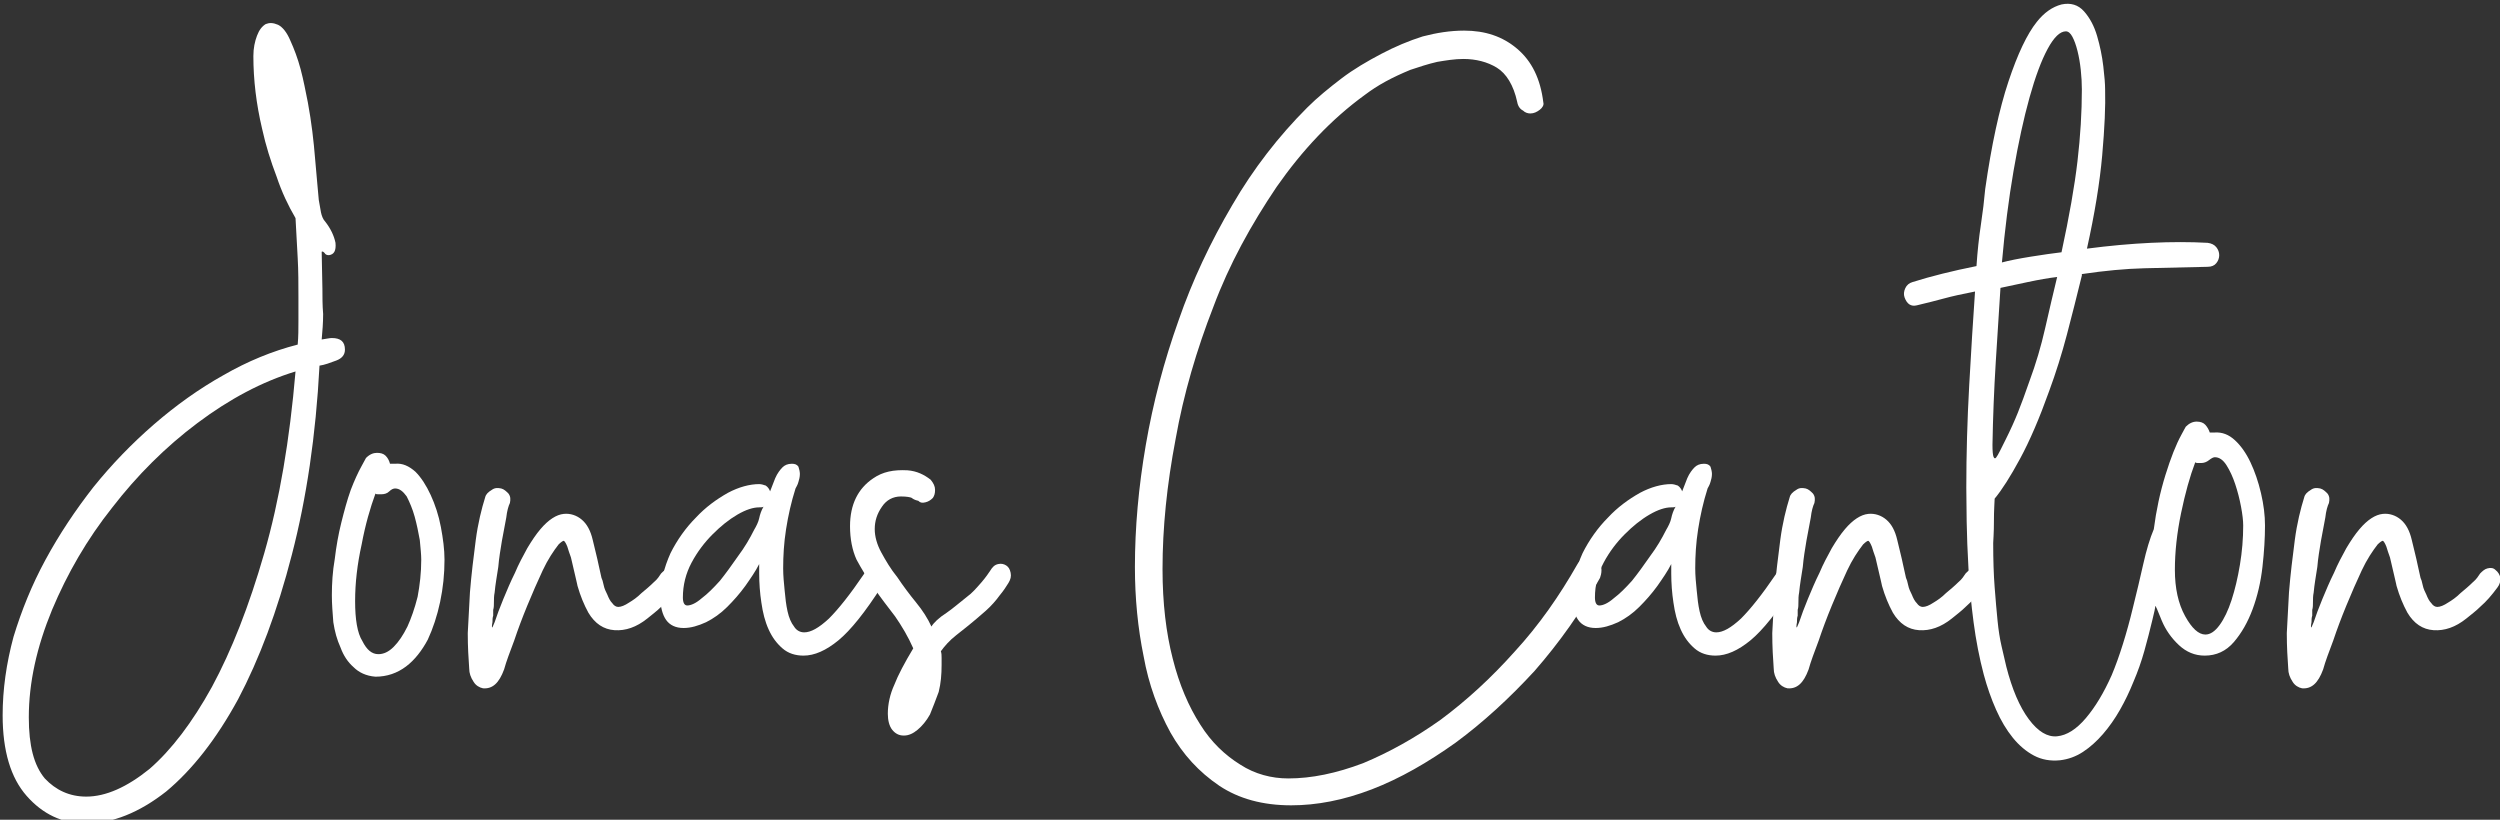
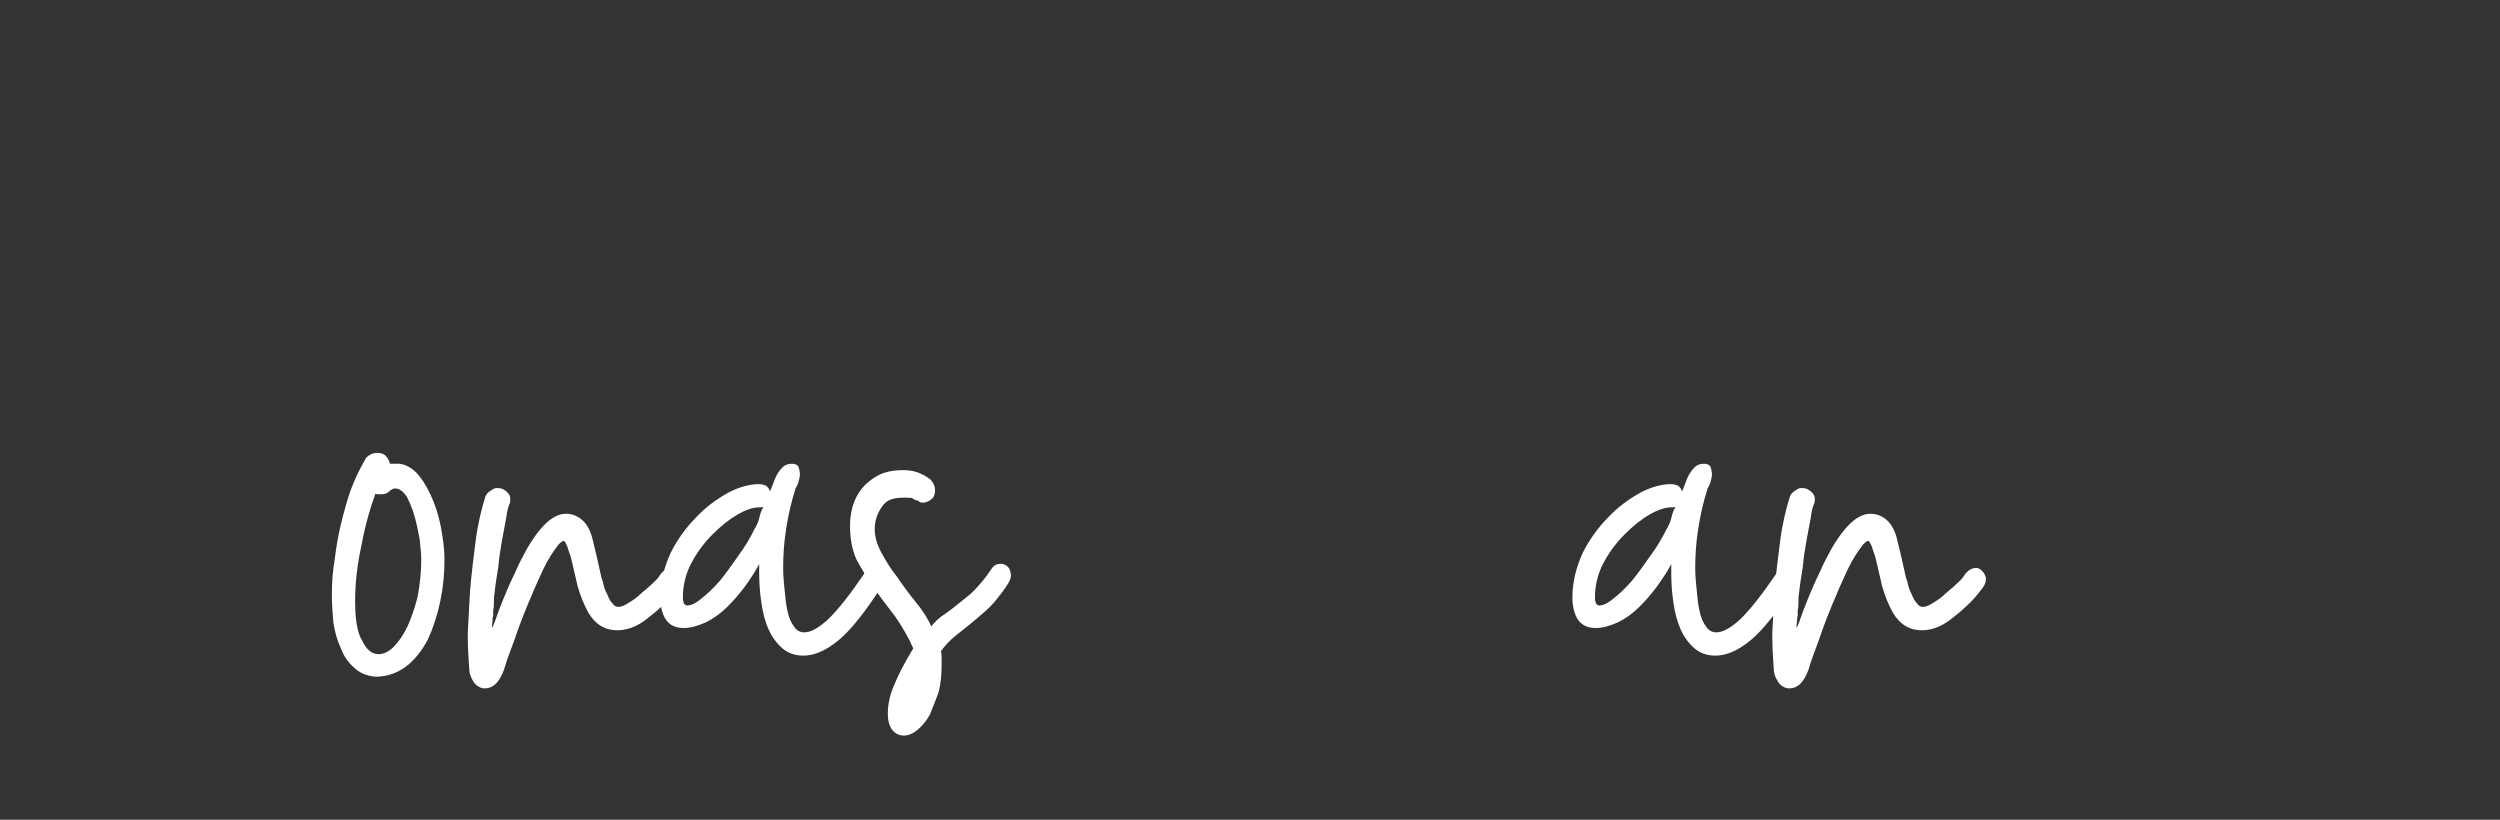
<svg xmlns="http://www.w3.org/2000/svg" width="100%" height="100%" viewBox="0 0 430 141" version="1.1" xml:space="preserve" style="fill-rule:evenodd;clip-rule:evenodd;stroke-linejoin:round;stroke-miterlimit:2;">
  <rect x="0" y="0" width="430" height="141" fill="#333333" stroke="none" />
  <g transform="matrix(1,0,0,1,-208.668,-216.963)">
-     <path d="M584.623,290.354C585.206,289.771 585.831,289.479 586.498,289.479C587.164,289.479 587.664,289.667 587.998,290.042C588.331,290.417 588.581,290.854 588.748,291.354L589.623,291.354C590.873,291.271 592.019,291.708 593.06,292.667C594.102,293.625 594.998,294.896 595.748,296.479C596.498,298.063 597.102,299.833 597.56,301.792C598.019,303.75 598.248,305.604 598.248,307.354C598.248,309.521 598.102,311.896 597.81,314.479C597.519,317.063 596.956,319.479 596.123,321.729C595.289,323.979 594.206,325.875 592.873,327.417C591.539,328.958 589.873,329.729 587.873,329.729C586.206,329.729 584.727,329.125 583.435,327.917C582.144,326.708 581.164,325.313 580.498,323.729C579.748,321.813 579.373,320.979 579.373,321.229C579.373,321.479 579.206,322.271 578.873,323.604C578.456,325.354 577.998,327.125 577.498,328.917C576.998,330.708 576.373,332.479 575.623,334.229C574.956,335.896 574.185,337.5 573.31,339.042C572.435,340.583 571.456,341.979 570.373,343.229C569.289,344.479 568.144,345.5 566.935,346.292C565.727,347.083 564.414,347.563 562.998,347.729C561.331,347.896 559.831,347.625 558.498,346.917C557.164,346.208 555.956,345.188 554.873,343.854C553.789,342.521 552.831,340.917 551.998,339.042C551.164,337.167 550.456,335.146 549.873,332.979C549.123,330.146 548.539,327.146 548.123,323.979C547.706,320.813 547.414,317.75 547.248,314.792C547.081,311.833 546.977,309.125 546.935,306.667C546.894,304.208 546.873,302.271 546.873,300.854C546.873,295.104 547.039,289.229 547.373,283.229C547.706,277.229 548.039,271.854 548.373,267.104C546.206,267.521 544.435,267.917 543.06,268.292C541.685,268.667 540.123,269.063 538.373,269.479C537.373,269.729 536.664,269.271 536.248,268.104C536.081,267.604 536.123,267.083 536.373,266.542C536.623,266 537.039,265.646 537.623,265.479C539.206,264.979 540.914,264.5 542.748,264.042C544.581,263.583 546.539,263.146 548.623,262.729C548.789,260.229 549.039,257.875 549.373,255.667C549.706,253.458 549.956,251.396 550.123,249.479C551.206,241.896 552.539,235.729 554.123,230.979C555.706,226.229 557.331,222.813 558.998,220.729C560.248,219.146 561.664,218.146 563.248,217.729C564.831,217.396 566.123,217.792 567.123,218.917C568.123,220.042 568.873,221.458 569.373,223.167C569.873,224.875 570.227,226.604 570.435,228.354C570.644,230.104 570.748,231.438 570.748,232.354C570.831,235.188 570.664,238.958 570.248,243.667C569.831,248.375 568.956,253.729 567.623,259.729C571.456,259.229 575.123,258.896 578.623,258.729C582.123,258.563 585.373,258.563 588.373,258.729C589.039,258.813 589.539,259.063 589.873,259.479C590.206,259.896 590.373,260.354 590.373,260.854C590.373,261.354 590.206,261.813 589.873,262.229C589.539,262.646 589.039,262.854 588.373,262.854C584.373,262.938 580.748,263.021 577.498,263.104C574.248,263.188 570.664,263.521 566.748,264.104L566.748,264.354C565.914,267.771 565.06,271.146 564.185,274.479C563.31,277.813 562.289,281.063 561.123,284.229C559.456,288.896 557.789,292.771 556.123,295.854C554.456,298.938 552.998,301.229 551.748,302.729C551.748,302.813 551.727,303.25 551.685,304.042C551.644,304.833 551.623,305.688 551.623,306.604C551.623,307.521 551.602,308.375 551.56,309.167C551.519,309.958 551.498,310.354 551.498,310.354C551.498,313.271 551.581,315.813 551.748,317.979C551.914,320.146 552.081,322.063 552.248,323.729C552.414,325.396 552.644,326.854 552.935,328.104C553.227,329.354 553.498,330.521 553.748,331.604C554.748,335.521 556.039,338.542 557.623,340.667C559.206,342.792 560.831,343.771 562.498,343.604C564.164,343.438 565.81,342.396 567.435,340.479C569.06,338.563 570.539,336.104 571.873,333.104C572.539,331.521 573.185,329.729 573.81,327.729C574.435,325.729 574.998,323.688 575.498,321.604C576.164,318.938 576.769,316.396 577.31,313.979C577.852,311.563 578.456,309.563 579.123,307.979C579.539,304.729 580.206,301.625 581.123,298.667C582.039,295.708 582.956,293.396 583.873,291.729C584.039,291.396 584.185,291.125 584.31,290.917C584.435,290.708 584.539,290.521 584.623,290.354ZM552.998,262.104C554.248,261.771 555.914,261.438 557.998,261.104C560.081,260.771 561.831,260.521 563.248,260.354C564.581,254.188 565.498,248.958 565.998,244.667C566.498,240.375 566.748,236.271 566.748,232.354C566.748,231.271 566.685,230.146 566.56,228.979C566.435,227.813 566.248,226.729 565.998,225.729C565.748,224.729 565.456,223.917 565.123,223.292C564.789,222.667 564.414,222.354 563.998,222.354C562.998,222.354 561.956,223.354 560.873,225.354C559.789,227.354 558.748,230.146 557.748,233.729C556.748,237.313 555.831,241.521 554.998,246.354C554.164,251.188 553.498,256.438 552.998,262.104ZM586.248,296.479C585.331,298.896 584.519,301.813 583.81,305.229C583.102,308.646 582.748,311.896 582.748,314.979C582.748,318.146 583.331,320.792 584.498,322.917C585.664,325.042 586.831,326.104 587.998,326.104C588.831,326.104 589.644,325.563 590.435,324.479C591.227,323.396 591.914,321.958 592.498,320.167C593.081,318.375 593.56,316.354 593.935,314.104C594.31,311.854 594.498,309.604 594.498,307.354C594.498,306.521 594.373,305.438 594.123,304.104C593.873,302.771 593.539,301.479 593.123,300.229C592.706,298.979 592.206,297.896 591.623,296.979C591.039,296.063 590.373,295.604 589.623,295.604C589.373,295.604 589.039,295.771 588.623,296.104C588.206,296.438 587.748,296.604 587.248,296.604L586.685,296.604C586.477,296.604 586.331,296.563 586.248,296.479ZM562.498,264.604C561.081,264.771 559.394,265.063 557.435,265.479C555.477,265.896 553.914,266.229 552.748,266.479C552.498,270.313 552.227,274.583 551.935,279.292C551.644,284 551.456,288.729 551.373,293.479C551.373,294.563 551.435,295.25 551.56,295.542C551.685,295.833 551.831,295.875 551.998,295.667C552.164,295.458 552.394,295.063 552.685,294.479C552.977,293.896 553.289,293.271 553.623,292.604C554.456,290.938 555.164,289.375 555.748,287.917C556.331,286.458 556.998,284.646 557.748,282.479C558.831,279.563 559.727,276.542 560.435,273.417C561.144,270.292 561.831,267.354 562.498,264.604Z" style="fill:white;" />
    <g>
      <g transform="matrix(1,0,0,1,212.498,331.479)">
        <g transform="matrix(125,0,0,125,0,0)">
-           <path d="M0.426,-0.451C0.438,-0.451 0.444,-0.446 0.444,-0.435C0.444,-0.428 0.44,-0.423 0.432,-0.42C0.424,-0.417 0.416,-0.414 0.409,-0.413C0.404,-0.317 0.391,-0.23 0.371,-0.153C0.351,-0.075 0.326,-0.009 0.297,0.046C0.267,0.101 0.234,0.143 0.198,0.173C0.161,0.202 0.124,0.217 0.087,0.217C0.055,0.217 0.028,0.204 0.006,0.179C-0.016,0.154 -0.027,0.117 -0.027,0.068C-0.027,0.033 -0.022,-0.003 -0.012,-0.04C-0.001,-0.076 0.013,-0.111 0.032,-0.146C0.051,-0.181 0.073,-0.214 0.098,-0.246C0.123,-0.277 0.151,-0.306 0.181,-0.332C0.211,-0.358 0.243,-0.381 0.277,-0.4C0.31,-0.419 0.344,-0.433 0.379,-0.442C0.38,-0.453 0.38,-0.464 0.38,-0.475L0.38,-0.508C0.38,-0.525 0.38,-0.543 0.379,-0.561C0.378,-0.579 0.377,-0.597 0.376,-0.616C0.366,-0.633 0.357,-0.652 0.35,-0.673C0.342,-0.694 0.335,-0.716 0.33,-0.739C0.322,-0.773 0.318,-0.806 0.318,-0.839C0.318,-0.85 0.32,-0.859 0.323,-0.867C0.326,-0.875 0.33,-0.88 0.335,-0.883C0.34,-0.885 0.345,-0.885 0.352,-0.882C0.358,-0.879 0.364,-0.872 0.369,-0.86C0.374,-0.849 0.379,-0.836 0.383,-0.821C0.387,-0.806 0.39,-0.79 0.393,-0.775C0.398,-0.748 0.401,-0.722 0.403,-0.697C0.405,-0.672 0.407,-0.654 0.408,-0.641C0.409,-0.635 0.41,-0.629 0.411,-0.624C0.412,-0.619 0.414,-0.614 0.417,-0.611C0.424,-0.602 0.429,-0.592 0.431,-0.582C0.432,-0.571 0.429,-0.566 0.422,-0.565C0.419,-0.565 0.417,-0.566 0.416,-0.568C0.415,-0.569 0.414,-0.57 0.413,-0.57C0.412,-0.57 0.412,-0.57 0.412,-0.569L0.413,-0.519C0.413,-0.508 0.413,-0.496 0.414,-0.484C0.414,-0.472 0.413,-0.46 0.412,-0.449C0.419,-0.45 0.423,-0.451 0.426,-0.451ZM0.376,-0.405C0.33,-0.391 0.285,-0.367 0.241,-0.334C0.197,-0.301 0.158,-0.262 0.124,-0.218C0.089,-0.174 0.062,-0.127 0.041,-0.077C0.02,-0.026 0.009,0.023 0.009,0.071C0.009,0.11 0.016,0.137 0.031,0.155C0.046,0.171 0.065,0.18 0.088,0.18C0.115,0.18 0.144,0.167 0.175,0.142C0.205,0.116 0.234,0.078 0.261,0.029C0.288,-0.021 0.312,-0.082 0.333,-0.155C0.354,-0.228 0.368,-0.311 0.376,-0.405Z" style="fill:white;fill-rule:nonzero;" />
-         </g>
+           </g>
        <g transform="matrix(125,0,0,125,53.625,0)">
          <path d="M0.044,-0.286C0.049,-0.291 0.054,-0.293 0.059,-0.293C0.064,-0.293 0.068,-0.292 0.071,-0.289C0.074,-0.286 0.076,-0.282 0.077,-0.278L0.084,-0.278C0.094,-0.279 0.103,-0.275 0.112,-0.267C0.12,-0.259 0.127,-0.248 0.133,-0.235C0.139,-0.222 0.144,-0.207 0.147,-0.191C0.15,-0.175 0.152,-0.16 0.152,-0.146C0.152,-0.126 0.15,-0.107 0.146,-0.088C0.142,-0.069 0.136,-0.051 0.129,-0.036C0.121,-0.021 0.111,-0.008 0.099,0.001C0.087,0.01 0.073,0.015 0.057,0.015C0.044,0.014 0.034,0.009 0.027,0.002C0.019,-0.005 0.013,-0.014 0.009,-0.025C0.004,-0.036 0.001,-0.047 -0.001,-0.06C-0.002,-0.073 -0.003,-0.085 -0.003,-0.097C-0.003,-0.113 -0.002,-0.13 0.001,-0.147C0.003,-0.164 0.006,-0.181 0.01,-0.197C0.014,-0.213 0.018,-0.228 0.023,-0.242C0.028,-0.255 0.033,-0.266 0.038,-0.275L0.044,-0.286ZM0.057,-0.237C0.05,-0.218 0.043,-0.194 0.038,-0.167C0.032,-0.14 0.029,-0.114 0.029,-0.089C0.029,-0.064 0.032,-0.045 0.039,-0.034C0.045,-0.022 0.052,-0.016 0.061,-0.016C0.068,-0.016 0.075,-0.019 0.082,-0.026C0.089,-0.033 0.095,-0.042 0.101,-0.054C0.106,-0.065 0.111,-0.079 0.115,-0.095C0.118,-0.111 0.12,-0.128 0.12,-0.146C0.12,-0.153 0.119,-0.162 0.118,-0.173C0.116,-0.184 0.114,-0.194 0.111,-0.205C0.108,-0.216 0.104,-0.225 0.1,-0.233C0.095,-0.24 0.09,-0.244 0.084,-0.244C0.082,-0.244 0.079,-0.243 0.076,-0.24C0.073,-0.237 0.069,-0.236 0.065,-0.236L0.061,-0.236C0.059,-0.236 0.058,-0.236 0.057,-0.237Z" style="fill:white;fill-rule:nonzero;" />
        </g>
        <g transform="matrix(125,0,0,125,76.875,0)">
          <path d="M0.022,-0.232C0.023,-0.236 0.026,-0.239 0.031,-0.242C0.035,-0.245 0.039,-0.245 0.044,-0.244C0.048,-0.243 0.051,-0.24 0.054,-0.237C0.057,-0.233 0.057,-0.229 0.056,-0.224C0.054,-0.22 0.052,-0.213 0.051,-0.204C0.049,-0.194 0.047,-0.183 0.045,-0.172C0.043,-0.16 0.041,-0.148 0.04,-0.136C0.038,-0.123 0.036,-0.112 0.035,-0.101C0.034,-0.096 0.034,-0.092 0.034,-0.088C0.034,-0.084 0.034,-0.08 0.033,-0.077C0.033,-0.074 0.033,-0.071 0.033,-0.069C0.032,-0.066 0.032,-0.063 0.032,-0.06C0.031,-0.055 0.031,-0.052 0.032,-0.053C0.032,-0.053 0.033,-0.055 0.035,-0.06C0.038,-0.069 0.042,-0.08 0.047,-0.092C0.052,-0.104 0.057,-0.116 0.063,-0.128C0.068,-0.14 0.074,-0.151 0.08,-0.162C0.086,-0.172 0.092,-0.181 0.098,-0.188C0.109,-0.201 0.12,-0.208 0.13,-0.209C0.139,-0.21 0.148,-0.207 0.155,-0.201C0.162,-0.195 0.167,-0.186 0.17,-0.173C0.173,-0.16 0.176,-0.149 0.178,-0.139L0.182,-0.121C0.183,-0.119 0.184,-0.116 0.185,-0.111C0.186,-0.106 0.188,-0.102 0.19,-0.098C0.192,-0.093 0.194,-0.089 0.197,-0.086C0.199,-0.083 0.202,-0.081 0.205,-0.081C0.209,-0.081 0.214,-0.083 0.22,-0.087C0.225,-0.09 0.231,-0.094 0.237,-0.1C0.243,-0.105 0.249,-0.11 0.254,-0.115C0.259,-0.119 0.262,-0.124 0.264,-0.127C0.267,-0.13 0.27,-0.133 0.274,-0.134C0.278,-0.135 0.282,-0.135 0.285,-0.132C0.289,-0.129 0.291,-0.125 0.292,-0.121C0.292,-0.116 0.291,-0.112 0.288,-0.108C0.28,-0.097 0.272,-0.088 0.265,-0.082C0.258,-0.075 0.251,-0.07 0.245,-0.065C0.23,-0.053 0.215,-0.048 0.2,-0.049C0.185,-0.05 0.173,-0.058 0.164,-0.073C0.158,-0.084 0.153,-0.096 0.149,-0.11C0.149,-0.111 0.148,-0.114 0.147,-0.119L0.14,-0.149C0.138,-0.155 0.136,-0.16 0.135,-0.164C0.133,-0.169 0.131,-0.172 0.13,-0.172C0.129,-0.172 0.126,-0.17 0.123,-0.167C0.116,-0.158 0.108,-0.146 0.101,-0.131C0.094,-0.116 0.087,-0.1 0.08,-0.083C0.073,-0.066 0.067,-0.05 0.062,-0.035C0.056,-0.019 0.051,-0.006 0.048,0.005C0.041,0.024 0.032,0.032 0.019,0.031C0.014,0.03 0.009,0.027 0.006,0.022C0.002,0.016 0,0.01 0,0.004C-0.001,-0.01 -0.002,-0.026 -0.002,-0.045C-0.001,-0.063 0,-0.082 0.001,-0.101C0.003,-0.126 0.006,-0.15 0.009,-0.173C0.012,-0.196 0.017,-0.216 0.022,-0.232Z" style="fill:white;fill-rule:nonzero;" />
        </g>
        <g transform="matrix(125,0,0,125,110.25,0)">
          <path d="M0.154,-0.258C0.157,-0.265 0.161,-0.27 0.164,-0.273C0.167,-0.276 0.171,-0.278 0.177,-0.278C0.181,-0.278 0.184,-0.277 0.186,-0.274C0.187,-0.271 0.188,-0.267 0.188,-0.264C0.188,-0.26 0.187,-0.256 0.186,-0.253C0.185,-0.249 0.183,-0.246 0.182,-0.244C0.176,-0.225 0.172,-0.207 0.169,-0.188C0.166,-0.169 0.165,-0.151 0.165,-0.134C0.165,-0.124 0.166,-0.114 0.167,-0.104C0.168,-0.093 0.169,-0.084 0.171,-0.075C0.173,-0.066 0.176,-0.059 0.18,-0.054C0.183,-0.049 0.188,-0.046 0.194,-0.046C0.203,-0.046 0.214,-0.052 0.228,-0.065C0.241,-0.078 0.257,-0.098 0.276,-0.126C0.279,-0.131 0.284,-0.134 0.289,-0.134C0.294,-0.134 0.297,-0.132 0.3,-0.129C0.303,-0.126 0.304,-0.122 0.304,-0.119C0.304,-0.116 0.303,-0.113 0.301,-0.11C0.278,-0.074 0.258,-0.049 0.241,-0.035C0.224,-0.021 0.208,-0.014 0.193,-0.014C0.182,-0.014 0.172,-0.017 0.164,-0.024C0.156,-0.031 0.15,-0.039 0.145,-0.05C0.14,-0.061 0.137,-0.073 0.135,-0.087C0.133,-0.1 0.132,-0.114 0.132,-0.127L0.132,-0.14C0.127,-0.13 0.12,-0.12 0.113,-0.11C0.105,-0.099 0.097,-0.09 0.088,-0.081C0.079,-0.072 0.069,-0.065 0.059,-0.06C0.048,-0.055 0.038,-0.052 0.028,-0.052C0.017,-0.052 0.009,-0.056 0.004,-0.063C-0.001,-0.07 -0.004,-0.081 -0.004,-0.094C-0.004,-0.115 0.001,-0.135 0.01,-0.155C0.019,-0.173 0.031,-0.19 0.045,-0.204C0.058,-0.218 0.073,-0.229 0.089,-0.238C0.104,-0.246 0.119,-0.25 0.132,-0.25C0.135,-0.25 0.138,-0.249 0.141,-0.248C0.144,-0.246 0.146,-0.243 0.147,-0.24L0.154,-0.258ZM0.138,-0.219C0.137,-0.218 0.135,-0.218 0.132,-0.218C0.124,-0.218 0.114,-0.215 0.102,-0.208C0.09,-0.201 0.079,-0.192 0.068,-0.181C0.057,-0.17 0.047,-0.157 0.039,-0.142C0.031,-0.127 0.027,-0.111 0.027,-0.094C0.027,-0.087 0.029,-0.083 0.033,-0.083C0.038,-0.083 0.045,-0.086 0.053,-0.093C0.061,-0.099 0.069,-0.107 0.078,-0.117C0.086,-0.127 0.094,-0.138 0.103,-0.151C0.112,-0.163 0.119,-0.175 0.125,-0.187C0.128,-0.192 0.131,-0.198 0.132,-0.203C0.133,-0.208 0.135,-0.214 0.138,-0.219Z" style="fill:white;fill-rule:nonzero;" />
        </g>
        <g transform="matrix(125,0,0,125,144.375,0)">
-           <path d="M0.078,-0.227C0.073,-0.228 0.07,-0.23 0.069,-0.231C0.067,-0.232 0.062,-0.233 0.054,-0.233C0.043,-0.233 0.034,-0.228 0.028,-0.219C0.021,-0.209 0.018,-0.199 0.018,-0.188C0.018,-0.178 0.021,-0.167 0.027,-0.156C0.033,-0.145 0.04,-0.133 0.049,-0.122C0.057,-0.11 0.066,-0.098 0.075,-0.087C0.084,-0.076 0.091,-0.065 0.096,-0.054C0.099,-0.059 0.106,-0.066 0.117,-0.073C0.127,-0.08 0.136,-0.088 0.145,-0.095C0.152,-0.1 0.158,-0.107 0.165,-0.115C0.171,-0.122 0.175,-0.128 0.177,-0.131C0.18,-0.136 0.183,-0.139 0.188,-0.14C0.192,-0.141 0.196,-0.14 0.199,-0.138C0.202,-0.136 0.204,-0.133 0.205,-0.128C0.206,-0.123 0.205,-0.119 0.202,-0.114C0.199,-0.109 0.195,-0.103 0.19,-0.097C0.185,-0.09 0.178,-0.082 0.17,-0.075C0.153,-0.06 0.139,-0.049 0.13,-0.042C0.121,-0.035 0.114,-0.027 0.109,-0.02C0.11,-0.017 0.11,-0.014 0.11,-0.011L0.11,-0.001C0.11,0.012 0.109,0.024 0.106,0.036C0.102,0.047 0.098,0.057 0.094,0.067C0.089,0.076 0.083,0.083 0.077,0.088C0.071,0.093 0.065,0.096 0.058,0.096C0.051,0.096 0.046,0.093 0.042,0.088C0.038,0.083 0.036,0.075 0.036,0.066C0.036,0.053 0.039,0.039 0.045,0.026C0.05,0.013 0.059,-0.004 0.071,-0.024C0.064,-0.04 0.055,-0.055 0.046,-0.068C0.036,-0.081 0.026,-0.094 0.017,-0.107C0.008,-0.12 0,-0.133 -0.007,-0.146C-0.013,-0.159 -0.016,-0.175 -0.016,-0.192C-0.016,-0.222 -0.005,-0.244 0.016,-0.258C0.029,-0.267 0.044,-0.27 0.063,-0.269C0.076,-0.268 0.086,-0.263 0.095,-0.256C0.099,-0.251 0.101,-0.247 0.101,-0.242C0.101,-0.237 0.1,-0.234 0.098,-0.231C0.095,-0.228 0.092,-0.226 0.088,-0.225C0.084,-0.224 0.081,-0.224 0.078,-0.227Z" style="fill:white;fill-rule:nonzero;" />
+           <path d="M0.078,-0.227C0.073,-0.228 0.07,-0.23 0.069,-0.231C0.043,-0.233 0.034,-0.228 0.028,-0.219C0.021,-0.209 0.018,-0.199 0.018,-0.188C0.018,-0.178 0.021,-0.167 0.027,-0.156C0.033,-0.145 0.04,-0.133 0.049,-0.122C0.057,-0.11 0.066,-0.098 0.075,-0.087C0.084,-0.076 0.091,-0.065 0.096,-0.054C0.099,-0.059 0.106,-0.066 0.117,-0.073C0.127,-0.08 0.136,-0.088 0.145,-0.095C0.152,-0.1 0.158,-0.107 0.165,-0.115C0.171,-0.122 0.175,-0.128 0.177,-0.131C0.18,-0.136 0.183,-0.139 0.188,-0.14C0.192,-0.141 0.196,-0.14 0.199,-0.138C0.202,-0.136 0.204,-0.133 0.205,-0.128C0.206,-0.123 0.205,-0.119 0.202,-0.114C0.199,-0.109 0.195,-0.103 0.19,-0.097C0.185,-0.09 0.178,-0.082 0.17,-0.075C0.153,-0.06 0.139,-0.049 0.13,-0.042C0.121,-0.035 0.114,-0.027 0.109,-0.02C0.11,-0.017 0.11,-0.014 0.11,-0.011L0.11,-0.001C0.11,0.012 0.109,0.024 0.106,0.036C0.102,0.047 0.098,0.057 0.094,0.067C0.089,0.076 0.083,0.083 0.077,0.088C0.071,0.093 0.065,0.096 0.058,0.096C0.051,0.096 0.046,0.093 0.042,0.088C0.038,0.083 0.036,0.075 0.036,0.066C0.036,0.053 0.039,0.039 0.045,0.026C0.05,0.013 0.059,-0.004 0.071,-0.024C0.064,-0.04 0.055,-0.055 0.046,-0.068C0.036,-0.081 0.026,-0.094 0.017,-0.107C0.008,-0.12 0,-0.133 -0.007,-0.146C-0.013,-0.159 -0.016,-0.175 -0.016,-0.192C-0.016,-0.222 -0.005,-0.244 0.016,-0.258C0.029,-0.267 0.044,-0.27 0.063,-0.269C0.076,-0.268 0.086,-0.263 0.095,-0.256C0.099,-0.251 0.101,-0.247 0.101,-0.242C0.101,-0.237 0.1,-0.234 0.098,-0.231C0.095,-0.228 0.092,-0.226 0.088,-0.225C0.084,-0.224 0.081,-0.224 0.078,-0.227Z" style="fill:white;fill-rule:nonzero;" />
        </g>
        <g transform="matrix(125,0,0,125,190.75,0)">
-           <path d="M0.614,-0.14C0.615,-0.142 0.617,-0.144 0.62,-0.147C0.623,-0.149 0.625,-0.15 0.628,-0.15C0.633,-0.15 0.638,-0.148 0.642,-0.145C0.645,-0.141 0.647,-0.137 0.647,-0.132C0.647,-0.127 0.646,-0.124 0.645,-0.121C0.619,-0.074 0.589,-0.032 0.555,0.007C0.52,0.045 0.484,0.078 0.446,0.106C0.408,0.133 0.37,0.155 0.331,0.17C0.292,0.185 0.255,0.192 0.22,0.192C0.181,0.192 0.148,0.183 0.121,0.165C0.093,0.146 0.071,0.122 0.054,0.092C0.037,0.061 0.024,0.026 0.017,-0.013C0.009,-0.052 0.005,-0.093 0.005,-0.136C0.005,-0.19 0.01,-0.246 0.02,-0.304C0.03,-0.362 0.045,-0.419 0.065,-0.475C0.084,-0.53 0.109,-0.583 0.139,-0.634C0.168,-0.684 0.203,-0.729 0.242,-0.768C0.256,-0.782 0.272,-0.795 0.289,-0.808C0.306,-0.821 0.325,-0.832 0.344,-0.842C0.363,-0.852 0.382,-0.86 0.401,-0.866C0.42,-0.871 0.439,-0.874 0.458,-0.874C0.487,-0.874 0.511,-0.866 0.531,-0.849C0.551,-0.832 0.563,-0.808 0.567,-0.775C0.568,-0.772 0.566,-0.768 0.562,-0.765C0.558,-0.762 0.554,-0.76 0.549,-0.76C0.546,-0.76 0.542,-0.761 0.539,-0.764C0.535,-0.766 0.532,-0.77 0.531,-0.776C0.526,-0.799 0.516,-0.815 0.503,-0.823C0.49,-0.831 0.474,-0.835 0.457,-0.835C0.445,-0.835 0.433,-0.833 0.421,-0.831C0.408,-0.828 0.396,-0.824 0.384,-0.82C0.372,-0.815 0.361,-0.81 0.35,-0.804C0.339,-0.798 0.33,-0.792 0.322,-0.786C0.275,-0.752 0.235,-0.709 0.2,-0.659C0.165,-0.607 0.135,-0.553 0.113,-0.494C0.09,-0.435 0.072,-0.374 0.061,-0.312C0.049,-0.249 0.043,-0.19 0.043,-0.133C0.043,-0.086 0.048,-0.045 0.057,-0.01C0.066,0.026 0.079,0.056 0.095,0.081C0.11,0.105 0.129,0.123 0.15,0.136C0.17,0.149 0.193,0.155 0.216,0.155C0.248,0.155 0.282,0.148 0.319,0.134C0.355,0.119 0.391,0.099 0.426,0.074C0.461,0.048 0.495,0.017 0.528,-0.02C0.561,-0.056 0.589,-0.096 0.614,-0.14Z" style="fill:white;fill-rule:nonzero;" />
-         </g>
+           </g>
        <g transform="matrix(125,0,0,125,267.125,0)">
          <path d="M0.154,-0.258C0.157,-0.265 0.161,-0.27 0.164,-0.273C0.167,-0.276 0.171,-0.278 0.177,-0.278C0.181,-0.278 0.184,-0.277 0.186,-0.274C0.187,-0.271 0.188,-0.267 0.188,-0.264C0.188,-0.26 0.187,-0.256 0.186,-0.253C0.185,-0.249 0.183,-0.246 0.182,-0.244C0.176,-0.225 0.172,-0.207 0.169,-0.188C0.166,-0.169 0.165,-0.151 0.165,-0.134C0.165,-0.124 0.166,-0.114 0.167,-0.104C0.168,-0.093 0.169,-0.084 0.171,-0.075C0.173,-0.066 0.176,-0.059 0.18,-0.054C0.183,-0.049 0.188,-0.046 0.194,-0.046C0.203,-0.046 0.214,-0.052 0.228,-0.065C0.241,-0.078 0.257,-0.098 0.276,-0.126C0.279,-0.131 0.284,-0.134 0.289,-0.134C0.294,-0.134 0.297,-0.132 0.3,-0.129C0.303,-0.126 0.304,-0.122 0.304,-0.119C0.304,-0.116 0.303,-0.113 0.301,-0.11C0.278,-0.074 0.258,-0.049 0.241,-0.035C0.224,-0.021 0.208,-0.014 0.193,-0.014C0.182,-0.014 0.172,-0.017 0.164,-0.024C0.156,-0.031 0.15,-0.039 0.145,-0.05C0.14,-0.061 0.137,-0.073 0.135,-0.087C0.133,-0.1 0.132,-0.114 0.132,-0.127L0.132,-0.14C0.127,-0.13 0.12,-0.12 0.113,-0.11C0.105,-0.099 0.097,-0.09 0.088,-0.081C0.079,-0.072 0.069,-0.065 0.059,-0.06C0.048,-0.055 0.038,-0.052 0.028,-0.052C0.017,-0.052 0.009,-0.056 0.004,-0.063C-0.001,-0.07 -0.004,-0.081 -0.004,-0.094C-0.004,-0.115 0.001,-0.135 0.01,-0.155C0.019,-0.173 0.031,-0.19 0.045,-0.204C0.058,-0.218 0.073,-0.229 0.089,-0.238C0.104,-0.246 0.119,-0.25 0.132,-0.25C0.135,-0.25 0.138,-0.249 0.141,-0.248C0.144,-0.246 0.146,-0.243 0.147,-0.24L0.154,-0.258ZM0.138,-0.219C0.137,-0.218 0.135,-0.218 0.132,-0.218C0.124,-0.218 0.114,-0.215 0.102,-0.208C0.09,-0.201 0.079,-0.192 0.068,-0.181C0.057,-0.17 0.047,-0.157 0.039,-0.142C0.031,-0.127 0.027,-0.111 0.027,-0.094C0.027,-0.087 0.029,-0.083 0.033,-0.083C0.038,-0.083 0.045,-0.086 0.053,-0.093C0.061,-0.099 0.069,-0.107 0.078,-0.117C0.086,-0.127 0.094,-0.138 0.103,-0.151C0.112,-0.163 0.119,-0.175 0.125,-0.187C0.128,-0.192 0.131,-0.198 0.132,-0.203C0.133,-0.208 0.135,-0.214 0.138,-0.219Z" style="fill:white;fill-rule:nonzero;" />
        </g>
        <g transform="matrix(125,0,0,125,301.25,0)">
          <path d="M0.022,-0.232C0.023,-0.236 0.026,-0.239 0.031,-0.242C0.035,-0.245 0.039,-0.245 0.044,-0.244C0.048,-0.243 0.051,-0.24 0.054,-0.237C0.057,-0.233 0.057,-0.229 0.056,-0.224C0.054,-0.22 0.052,-0.213 0.051,-0.204C0.049,-0.194 0.047,-0.183 0.045,-0.172C0.043,-0.16 0.041,-0.148 0.04,-0.136C0.038,-0.123 0.036,-0.112 0.035,-0.101C0.034,-0.096 0.034,-0.092 0.034,-0.088C0.034,-0.084 0.034,-0.08 0.033,-0.077C0.033,-0.074 0.033,-0.071 0.033,-0.069C0.032,-0.066 0.032,-0.063 0.032,-0.06C0.031,-0.055 0.031,-0.052 0.032,-0.053C0.032,-0.053 0.033,-0.055 0.035,-0.06C0.038,-0.069 0.042,-0.08 0.047,-0.092C0.052,-0.104 0.057,-0.116 0.063,-0.128C0.068,-0.14 0.074,-0.151 0.08,-0.162C0.086,-0.172 0.092,-0.181 0.098,-0.188C0.109,-0.201 0.12,-0.208 0.13,-0.209C0.139,-0.21 0.148,-0.207 0.155,-0.201C0.162,-0.195 0.167,-0.186 0.17,-0.173C0.173,-0.16 0.176,-0.149 0.178,-0.139L0.182,-0.121C0.183,-0.119 0.184,-0.116 0.185,-0.111C0.186,-0.106 0.188,-0.102 0.19,-0.098C0.192,-0.093 0.194,-0.089 0.197,-0.086C0.199,-0.083 0.202,-0.081 0.205,-0.081C0.209,-0.081 0.214,-0.083 0.22,-0.087C0.225,-0.09 0.231,-0.094 0.237,-0.1C0.243,-0.105 0.249,-0.11 0.254,-0.115C0.259,-0.119 0.262,-0.124 0.264,-0.127C0.267,-0.13 0.27,-0.133 0.274,-0.134C0.278,-0.135 0.282,-0.135 0.285,-0.132C0.289,-0.129 0.291,-0.125 0.292,-0.121C0.292,-0.116 0.291,-0.112 0.288,-0.108C0.28,-0.097 0.272,-0.088 0.265,-0.082C0.258,-0.075 0.251,-0.07 0.245,-0.065C0.23,-0.053 0.215,-0.048 0.2,-0.049C0.185,-0.05 0.173,-0.058 0.164,-0.073C0.158,-0.084 0.153,-0.096 0.149,-0.11C0.149,-0.111 0.148,-0.114 0.147,-0.119L0.14,-0.149C0.138,-0.155 0.136,-0.16 0.135,-0.164C0.133,-0.169 0.131,-0.172 0.13,-0.172C0.129,-0.172 0.126,-0.17 0.123,-0.167C0.116,-0.158 0.108,-0.146 0.101,-0.131C0.094,-0.116 0.087,-0.1 0.08,-0.083C0.073,-0.066 0.067,-0.05 0.062,-0.035C0.056,-0.019 0.051,-0.006 0.048,0.005C0.041,0.024 0.032,0.032 0.019,0.031C0.014,0.03 0.009,0.027 0.006,0.022C0.002,0.016 0,0.01 0,0.004C-0.001,-0.01 -0.002,-0.026 -0.002,-0.045C-0.001,-0.063 0,-0.082 0.001,-0.101C0.003,-0.126 0.006,-0.15 0.009,-0.173C0.012,-0.196 0.017,-0.216 0.022,-0.232Z" style="fill:white;fill-rule:nonzero;" />
        </g>
      </g>
      <g transform="matrix(1,0,0,1,602.248,331.479)">
        <g transform="matrix(125,0,0,125,0,0)">
-           <path d="M0.022,-0.232C0.023,-0.236 0.026,-0.239 0.031,-0.242C0.035,-0.245 0.039,-0.245 0.044,-0.244C0.048,-0.243 0.051,-0.24 0.054,-0.237C0.057,-0.233 0.057,-0.229 0.056,-0.224C0.054,-0.22 0.052,-0.213 0.051,-0.204C0.049,-0.194 0.047,-0.183 0.045,-0.172C0.043,-0.16 0.041,-0.148 0.04,-0.136C0.038,-0.123 0.036,-0.112 0.035,-0.101C0.034,-0.096 0.034,-0.092 0.034,-0.088C0.034,-0.084 0.034,-0.08 0.033,-0.077C0.033,-0.074 0.033,-0.071 0.033,-0.069C0.032,-0.066 0.032,-0.063 0.032,-0.06C0.031,-0.055 0.031,-0.052 0.032,-0.053C0.032,-0.053 0.033,-0.055 0.035,-0.06C0.038,-0.069 0.042,-0.08 0.047,-0.092C0.052,-0.104 0.057,-0.116 0.063,-0.128C0.068,-0.14 0.074,-0.151 0.08,-0.162C0.086,-0.172 0.092,-0.181 0.098,-0.188C0.109,-0.201 0.12,-0.208 0.13,-0.209C0.139,-0.21 0.148,-0.207 0.155,-0.201C0.162,-0.195 0.167,-0.186 0.17,-0.173C0.173,-0.16 0.176,-0.149 0.178,-0.139L0.182,-0.121C0.183,-0.119 0.184,-0.116 0.185,-0.111C0.186,-0.106 0.188,-0.102 0.19,-0.098C0.192,-0.093 0.194,-0.089 0.197,-0.086C0.199,-0.083 0.202,-0.081 0.205,-0.081C0.209,-0.081 0.214,-0.083 0.22,-0.087C0.225,-0.09 0.231,-0.094 0.237,-0.1C0.243,-0.105 0.249,-0.11 0.254,-0.115C0.259,-0.119 0.262,-0.124 0.264,-0.127C0.267,-0.13 0.27,-0.133 0.274,-0.134C0.278,-0.135 0.282,-0.135 0.285,-0.132C0.289,-0.129 0.291,-0.125 0.292,-0.121C0.292,-0.116 0.291,-0.112 0.288,-0.108C0.28,-0.097 0.272,-0.088 0.265,-0.082C0.258,-0.075 0.251,-0.07 0.245,-0.065C0.23,-0.053 0.215,-0.048 0.2,-0.049C0.185,-0.05 0.173,-0.058 0.164,-0.073C0.158,-0.084 0.153,-0.096 0.149,-0.11C0.149,-0.111 0.148,-0.114 0.147,-0.119L0.14,-0.149C0.138,-0.155 0.136,-0.16 0.135,-0.164C0.133,-0.169 0.131,-0.172 0.13,-0.172C0.129,-0.172 0.126,-0.17 0.123,-0.167C0.116,-0.158 0.108,-0.146 0.101,-0.131C0.094,-0.116 0.087,-0.1 0.08,-0.083C0.073,-0.066 0.067,-0.05 0.062,-0.035C0.056,-0.019 0.051,-0.006 0.048,0.005C0.041,0.024 0.032,0.032 0.019,0.031C0.014,0.03 0.009,0.027 0.006,0.022C0.002,0.016 0,0.01 0,0.004C-0.001,-0.01 -0.002,-0.026 -0.002,-0.045C-0.001,-0.063 0,-0.082 0.001,-0.101C0.003,-0.126 0.006,-0.15 0.009,-0.173C0.012,-0.196 0.017,-0.216 0.022,-0.232Z" style="fill:white;fill-rule:nonzero;" />
-         </g>
+           </g>
      </g>
    </g>
  </g>
</svg>